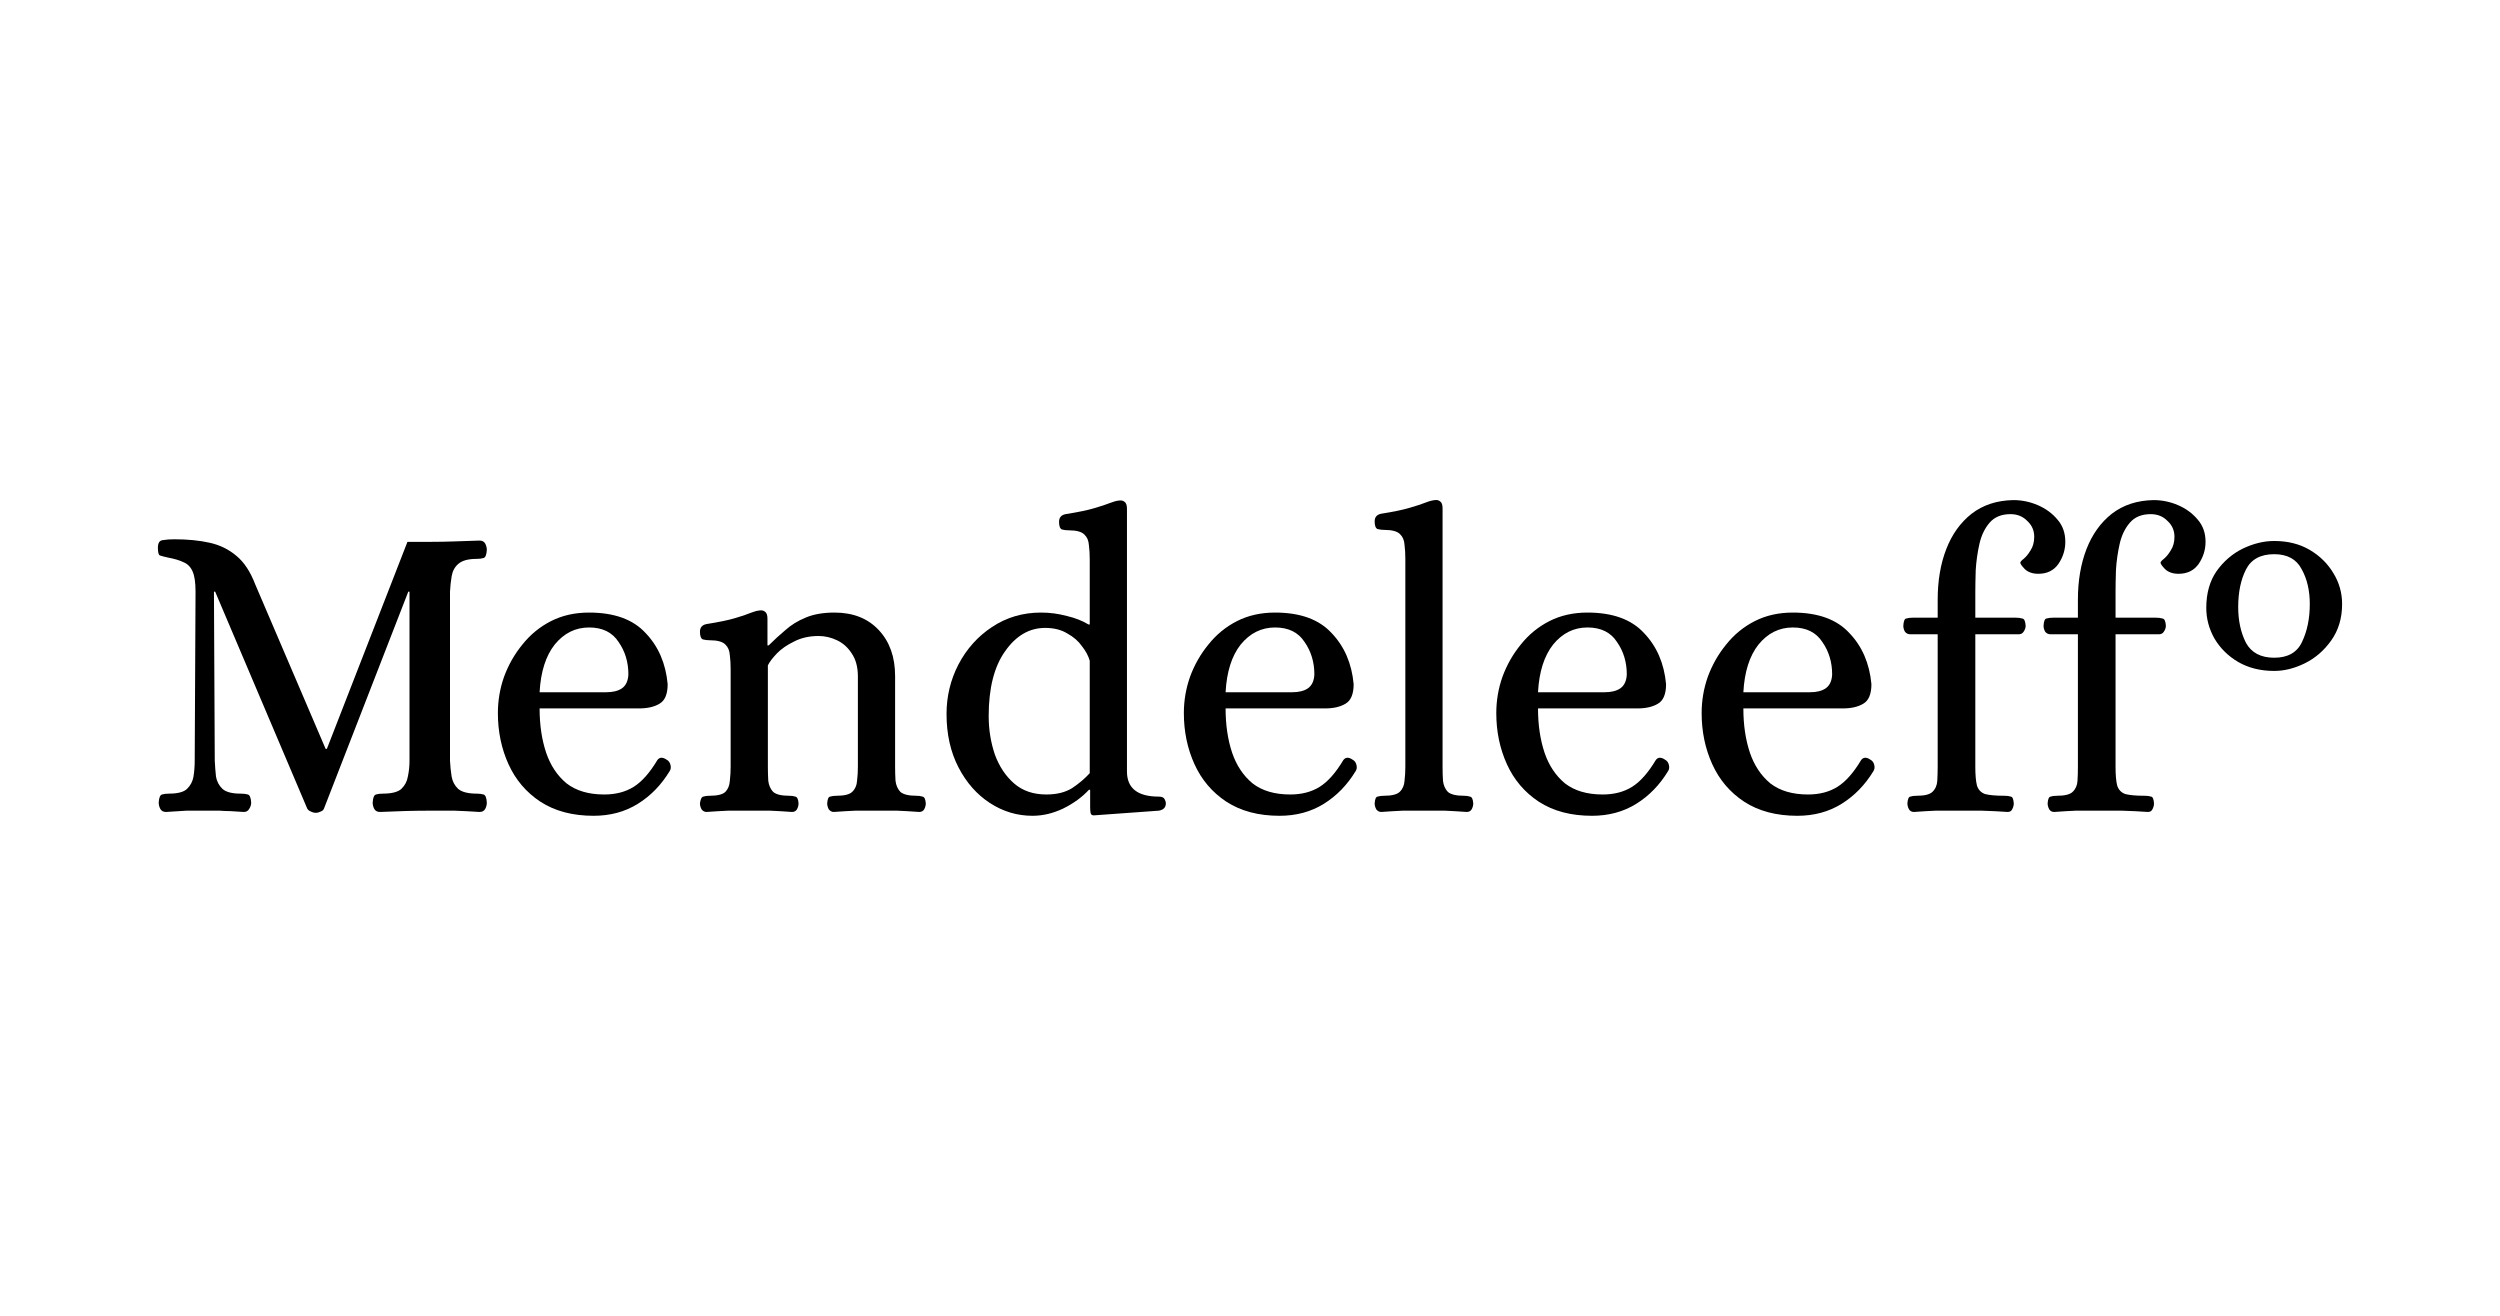
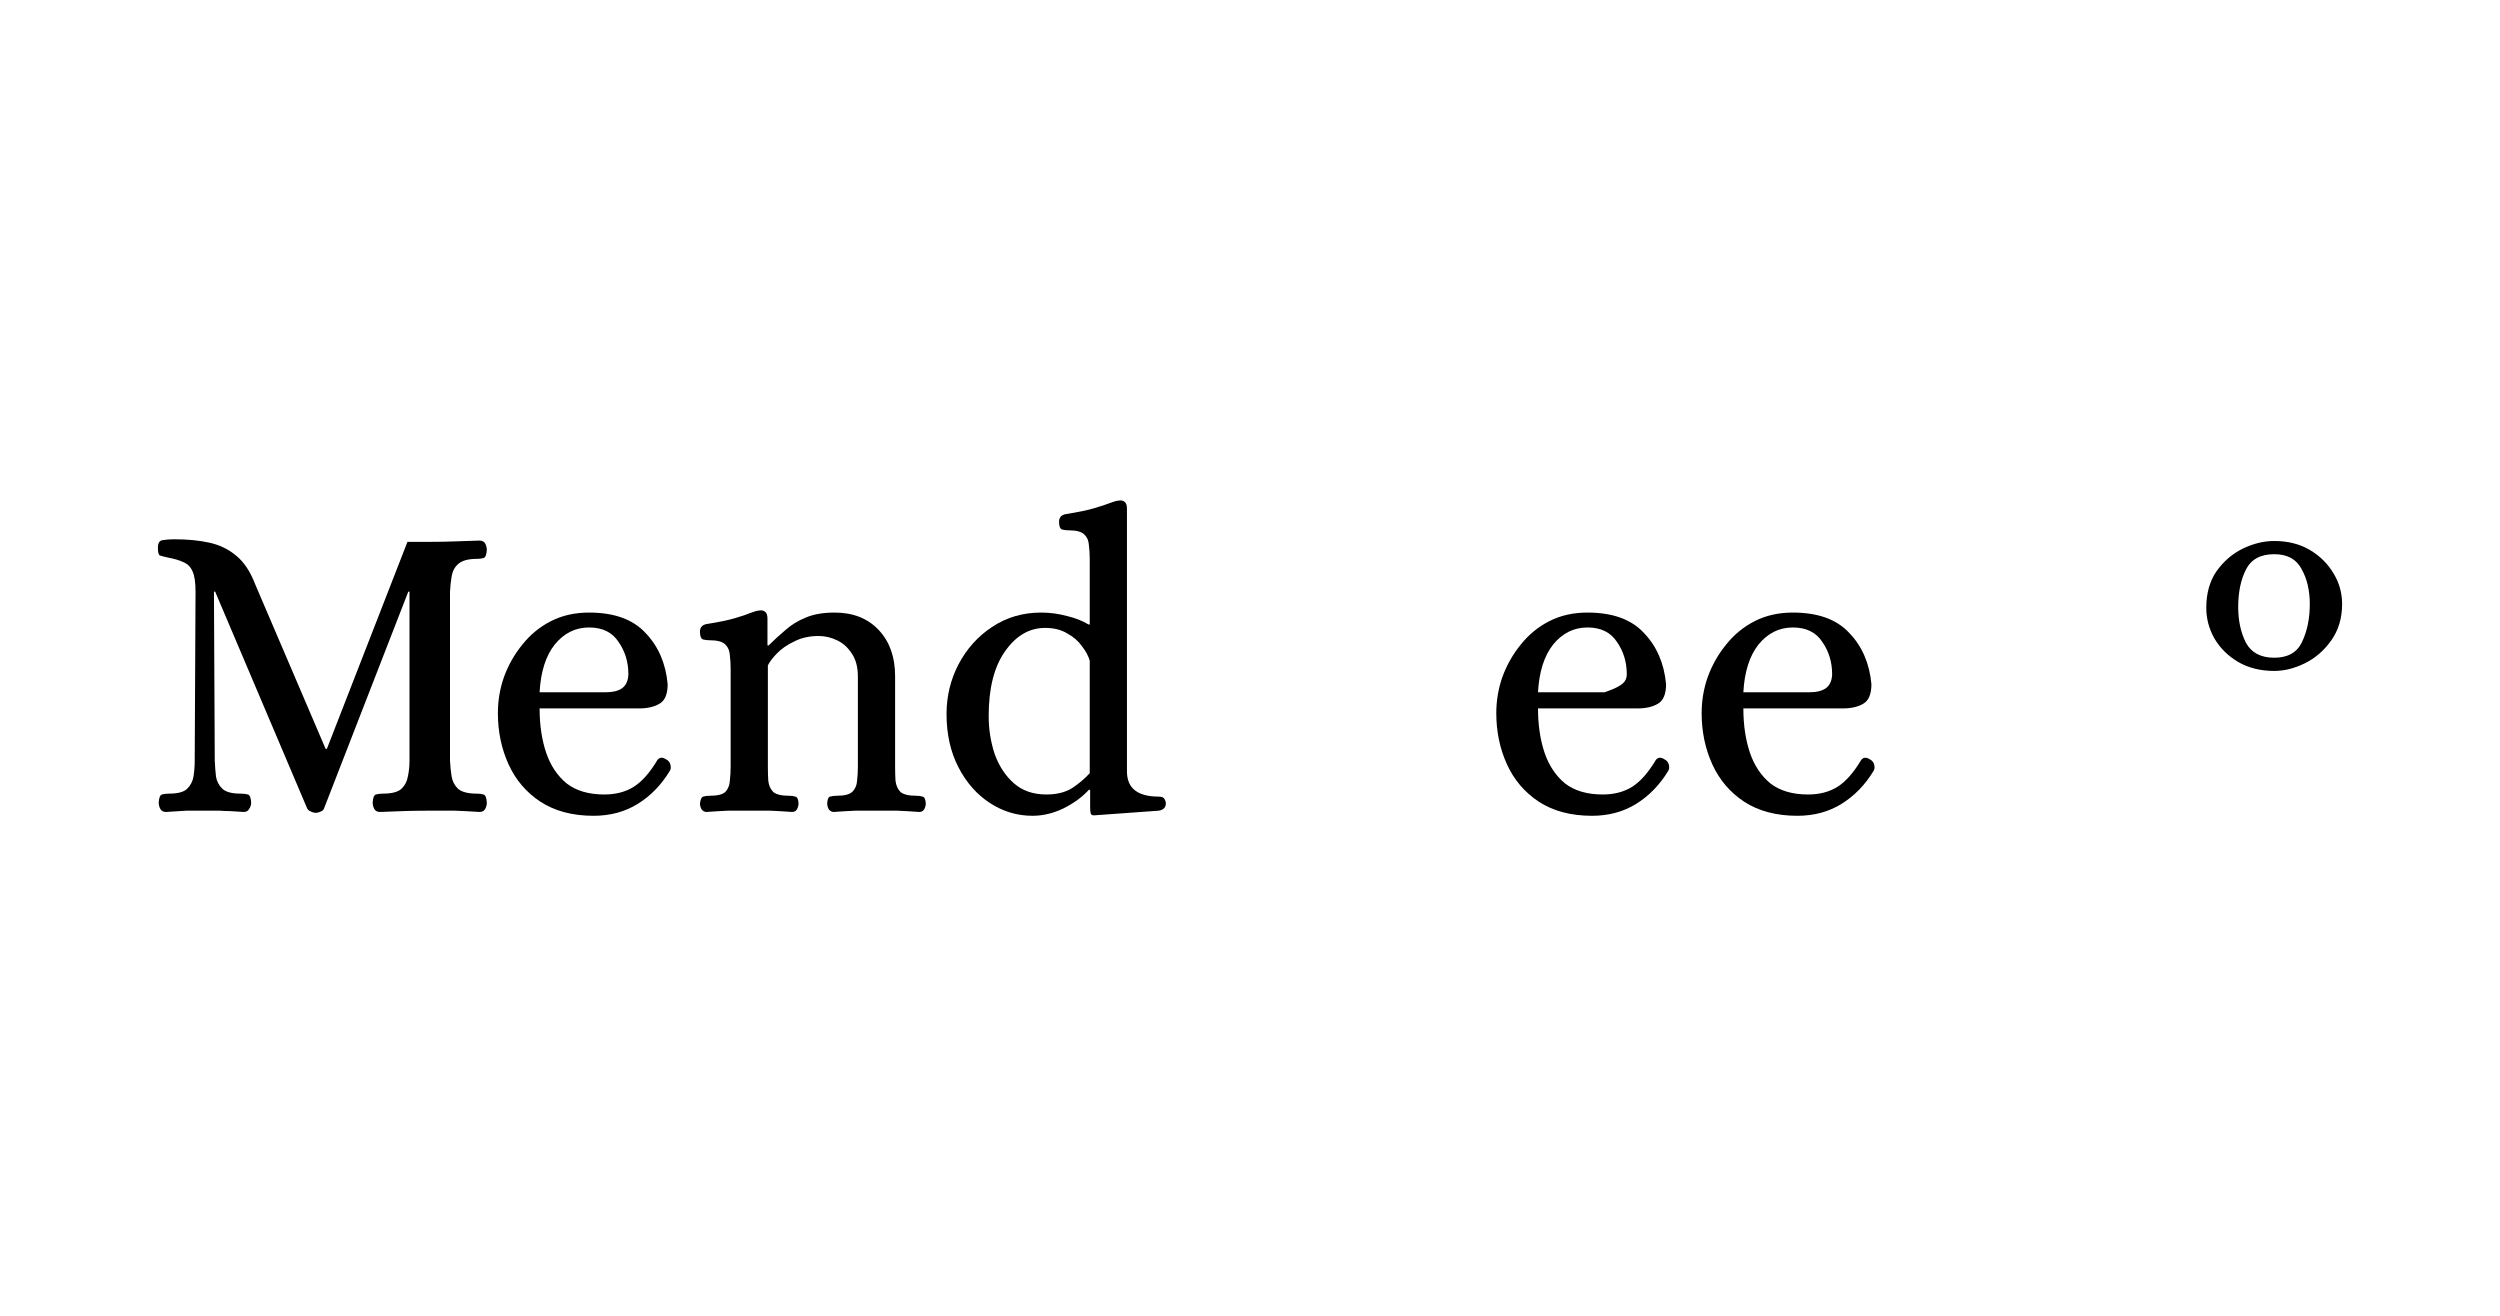
<svg xmlns="http://www.w3.org/2000/svg" width="190" height="100" viewBox="0 0 190 100" fill="none">
  <path d="M24.002 61.773C23.877 61.773 23.753 61.741 23.629 61.676C23.504 61.633 23.411 61.557 23.349 61.45L16.353 44.968H16.26L16.322 57.823C16.343 58.233 16.374 58.633 16.415 59.021C16.477 59.388 16.643 59.701 16.913 59.96C17.182 60.197 17.638 60.316 18.281 60.316C18.509 60.316 18.695 60.338 18.84 60.381C18.985 60.424 19.068 60.629 19.089 60.996C19.089 61.169 19.037 61.331 18.934 61.482C18.851 61.633 18.716 61.709 18.529 61.709C18.094 61.687 17.742 61.665 17.472 61.644C17.203 61.644 16.944 61.633 16.695 61.611C16.446 61.611 16.115 61.611 15.7 61.611C15.078 61.611 14.57 61.611 14.177 61.611C13.803 61.633 13.285 61.665 12.622 61.709C12.415 61.709 12.27 61.633 12.187 61.482C12.104 61.331 12.062 61.169 12.062 60.996C12.083 60.629 12.166 60.424 12.311 60.381C12.456 60.338 12.632 60.316 12.839 60.316C13.503 60.316 13.959 60.197 14.208 59.96C14.477 59.701 14.643 59.388 14.705 59.021C14.767 58.633 14.798 58.233 14.798 57.823L14.861 44.968C14.861 44.277 14.788 43.77 14.643 43.446C14.498 43.101 14.27 42.864 13.959 42.734C13.648 42.583 13.254 42.464 12.777 42.378C12.487 42.313 12.28 42.259 12.155 42.216C12.052 42.173 12 41.978 12 41.633C12 41.266 12.124 41.072 12.373 41.05C12.622 41.007 12.912 40.985 13.244 40.985C14.259 40.985 15.151 41.072 15.918 41.245C16.705 41.417 17.389 41.752 17.97 42.248C18.55 42.723 19.027 43.446 19.4 44.418L24.748 56.916H24.841L30.966 41.18H32.739C33.361 41.18 33.962 41.169 34.542 41.147C35.143 41.126 35.775 41.104 36.439 41.083C36.646 41.083 36.791 41.158 36.874 41.309C36.957 41.46 36.998 41.622 36.998 41.795C36.978 42.162 36.895 42.367 36.75 42.41C36.605 42.453 36.428 42.475 36.221 42.475C35.578 42.475 35.112 42.604 34.822 42.864C34.552 43.101 34.387 43.414 34.324 43.803C34.262 44.169 34.221 44.558 34.2 44.968V57.823C34.221 58.233 34.262 58.633 34.324 59.021C34.387 59.388 34.552 59.701 34.822 59.96C35.112 60.197 35.578 60.316 36.221 60.316C36.428 60.316 36.605 60.338 36.75 60.381C36.895 60.424 36.978 60.629 36.998 60.996C36.998 61.169 36.957 61.331 36.874 61.482C36.791 61.633 36.646 61.709 36.439 61.709C35.775 61.665 35.143 61.633 34.542 61.611C33.941 61.611 33.329 61.611 32.708 61.611C31.505 61.611 30.23 61.644 28.883 61.709C28.676 61.709 28.531 61.633 28.448 61.482C28.365 61.331 28.323 61.169 28.323 60.996C28.344 60.629 28.427 60.424 28.572 60.381C28.717 60.338 28.894 60.316 29.101 60.316C29.764 60.316 30.23 60.197 30.5 59.96C30.77 59.701 30.935 59.388 30.997 59.021C31.08 58.633 31.122 58.233 31.122 57.823V44.968H31.029L24.623 61.45C24.582 61.557 24.499 61.633 24.375 61.676C24.25 61.741 24.126 61.773 24.002 61.773Z" fill="black" />
  <path d="M45.114 62C43.518 62 42.171 61.644 41.072 60.931C39.995 60.219 39.186 59.269 38.647 58.082C38.108 56.895 37.839 55.6 37.839 54.196C37.839 53.247 37.994 52.329 38.305 51.444C38.637 50.538 39.103 49.717 39.704 48.983C40.306 48.228 41.031 47.634 41.881 47.202C42.731 46.771 43.695 46.555 44.772 46.555C46.679 46.555 48.11 47.073 49.063 48.109C50.037 49.124 50.597 50.419 50.742 51.995C50.742 52.75 50.535 53.247 50.12 53.484C49.727 53.721 49.208 53.84 48.566 53.84H41.01C41.01 55.092 41.176 56.215 41.508 57.208C41.839 58.179 42.358 58.956 43.062 59.539C43.788 60.1 44.741 60.381 45.923 60.381C46.793 60.381 47.54 60.187 48.161 59.798C48.783 59.41 49.385 58.73 49.965 57.758C50.131 57.542 50.359 57.532 50.649 57.726C50.815 57.812 50.918 57.953 50.96 58.147C51.001 58.319 50.981 58.471 50.898 58.6C50.255 59.658 49.447 60.489 48.472 61.093C47.498 61.698 46.379 62 45.114 62ZM41.01 52.61H46.078C46.576 52.61 46.97 52.513 47.26 52.318C47.571 52.102 47.737 51.746 47.757 51.25C47.757 50.322 47.509 49.501 47.011 48.789C46.534 48.055 45.788 47.688 44.772 47.688C43.736 47.688 42.865 48.12 42.161 48.983C41.477 49.847 41.093 51.056 41.01 52.61Z" fill="black" />
  <path d="M53.694 61.709C53.549 61.709 53.425 61.644 53.321 61.514C53.239 61.363 53.197 61.212 53.197 61.061C53.239 60.737 53.321 60.565 53.446 60.543C53.57 60.5 53.736 60.478 53.943 60.478C54.524 60.478 54.917 60.381 55.125 60.187C55.332 59.971 55.446 59.69 55.467 59.345C55.508 58.999 55.529 58.643 55.529 58.276V50.861C55.529 50.473 55.508 50.117 55.467 49.793C55.446 49.447 55.332 49.178 55.125 48.983C54.917 48.767 54.524 48.66 53.943 48.66C53.757 48.66 53.581 48.638 53.415 48.595C53.27 48.53 53.197 48.336 53.197 48.012C53.197 47.688 53.363 47.494 53.694 47.429C54.648 47.278 55.373 47.127 55.871 46.976C56.389 46.825 56.773 46.695 57.021 46.587C57.291 46.479 57.529 46.414 57.736 46.393C57.902 46.371 58.037 46.404 58.141 46.49C58.265 46.576 58.327 46.749 58.327 47.008V49.048H58.421C58.835 48.638 59.26 48.249 59.695 47.882C60.131 47.494 60.639 47.181 61.219 46.943C61.82 46.684 62.556 46.555 63.426 46.555C64.836 46.555 65.955 46.997 66.784 47.882C67.614 48.767 68.028 49.933 68.028 51.379V58.276C68.028 58.643 68.038 58.999 68.059 59.345C68.101 59.69 68.225 59.971 68.432 60.187C68.66 60.381 69.064 60.478 69.645 60.478C69.832 60.478 69.987 60.5 70.111 60.543C70.256 60.565 70.339 60.737 70.36 61.061C70.36 61.212 70.319 61.363 70.236 61.514C70.153 61.644 70.028 61.709 69.863 61.709C69.261 61.665 68.702 61.633 68.184 61.611C67.686 61.611 67.158 61.611 66.598 61.611C66.038 61.611 65.51 61.611 65.012 61.611C64.515 61.633 63.965 61.665 63.364 61.709C63.219 61.709 63.095 61.644 62.991 61.514C62.908 61.363 62.867 61.212 62.867 61.061C62.888 60.737 62.96 60.565 63.084 60.543C63.23 60.5 63.395 60.478 63.582 60.478C64.162 60.478 64.556 60.381 64.763 60.187C64.991 59.971 65.116 59.69 65.136 59.345C65.178 58.999 65.199 58.643 65.199 58.276V51.412C65.199 50.699 65.043 50.117 64.732 49.663C64.442 49.21 64.069 48.875 63.613 48.66C63.157 48.444 62.691 48.336 62.214 48.336C61.509 48.336 60.887 48.476 60.348 48.757C59.809 49.016 59.374 49.318 59.042 49.663C58.711 50.009 58.483 50.311 58.358 50.57V58.276C58.358 58.643 58.369 58.999 58.389 59.345C58.431 59.69 58.555 59.971 58.763 60.187C58.991 60.381 59.395 60.478 59.975 60.478C60.162 60.478 60.317 60.5 60.442 60.543C60.587 60.565 60.67 60.737 60.69 61.061C60.69 61.212 60.649 61.363 60.566 61.514C60.483 61.644 60.359 61.709 60.193 61.709C59.592 61.665 59.032 61.633 58.514 61.611C58.016 61.611 57.488 61.611 56.928 61.611C56.368 61.611 55.84 61.611 55.342 61.611C54.845 61.633 54.296 61.665 53.694 61.709Z" fill="black" />
  <path d="M78.467 62C77.306 62 76.228 61.676 75.233 61.029C74.238 60.381 73.44 59.474 72.839 58.309C72.238 57.143 71.937 55.794 71.937 54.261C71.937 52.923 72.238 51.671 72.839 50.505C73.461 49.318 74.311 48.368 75.388 47.656C76.487 46.922 77.731 46.555 79.12 46.555C79.783 46.555 80.436 46.641 81.079 46.814C81.721 46.965 82.27 47.181 82.726 47.461H82.82V42.507C82.82 42.119 82.799 41.763 82.757 41.439C82.737 41.093 82.623 40.824 82.415 40.629C82.208 40.413 81.814 40.305 81.234 40.305C81.047 40.305 80.871 40.284 80.705 40.241C80.56 40.176 80.488 39.982 80.488 39.658C80.488 39.334 80.653 39.14 80.985 39.075C81.939 38.924 82.664 38.773 83.162 38.622C83.68 38.471 84.074 38.341 84.343 38.233C84.613 38.125 84.851 38.06 85.058 38.039C85.224 38.017 85.359 38.05 85.463 38.136C85.587 38.222 85.649 38.395 85.649 38.654V58.633C85.649 59.906 86.457 60.543 88.074 60.543C88.302 60.543 88.447 60.608 88.51 60.737C88.572 60.845 88.603 60.953 88.603 61.061C88.603 61.363 88.427 61.547 88.074 61.611L83.131 61.968C82.986 61.968 82.903 61.903 82.882 61.773C82.861 61.644 82.851 61.493 82.851 61.32V60.025H82.757C82.239 60.586 81.586 61.061 80.799 61.45C80.032 61.816 79.254 62 78.467 62ZM79.524 60.381C80.311 60.381 80.965 60.219 81.483 59.895C82.001 59.55 82.447 59.172 82.82 58.762V50.214C82.716 49.847 82.519 49.48 82.229 49.113C81.959 48.724 81.586 48.4 81.11 48.141C80.653 47.861 80.094 47.721 79.431 47.721C78.228 47.721 77.213 48.314 76.383 49.501C75.554 50.667 75.14 52.308 75.14 54.423C75.14 55.438 75.295 56.409 75.606 57.337C75.938 58.244 76.425 58.978 77.067 59.539C77.71 60.1 78.529 60.381 79.524 60.381Z" fill="black" />
-   <path d="M97.249 62C95.653 62 94.306 61.644 93.207 60.931C92.129 60.219 91.321 59.269 90.782 58.082C90.243 56.895 89.973 55.6 89.973 54.196C89.973 53.247 90.129 52.329 90.44 51.444C90.771 50.538 91.238 49.717 91.839 48.983C92.44 48.228 93.165 47.634 94.015 47.202C94.865 46.771 95.829 46.555 96.907 46.555C98.814 46.555 100.244 47.073 101.198 48.109C102.172 49.124 102.732 50.419 102.877 51.995C102.877 52.75 102.669 53.247 102.255 53.484C101.861 53.721 101.343 53.84 100.7 53.84H93.145C93.145 55.092 93.311 56.215 93.642 57.208C93.974 58.179 94.492 58.956 95.197 59.539C95.922 60.1 96.876 60.381 98.057 60.381C98.928 60.381 99.674 60.187 100.296 59.798C100.918 59.41 101.519 58.73 102.099 57.758C102.265 57.542 102.493 57.532 102.783 57.726C102.949 57.812 103.053 57.953 103.094 58.147C103.136 58.319 103.115 58.471 103.032 58.6C102.39 59.658 101.581 60.489 100.607 61.093C99.633 61.698 98.513 62 97.249 62ZM93.145 52.61H98.213C98.71 52.61 99.104 52.513 99.394 52.318C99.705 52.102 99.871 51.746 99.892 51.25C99.892 50.322 99.643 49.501 99.146 48.789C98.669 48.055 97.923 47.688 96.907 47.688C95.871 47.688 95 48.12 94.295 48.983C93.611 49.847 93.228 51.056 93.145 52.61Z" fill="black" />
-   <path d="M104.972 61.709C104.826 61.709 104.702 61.644 104.598 61.514C104.516 61.363 104.474 61.212 104.474 61.061C104.495 60.737 104.567 60.565 104.692 60.543C104.837 60.5 105.003 60.478 105.189 60.478C105.77 60.478 106.163 60.381 106.371 60.187C106.599 59.971 106.723 59.69 106.744 59.345C106.785 58.999 106.806 58.643 106.806 58.276V42.475C106.806 42.086 106.785 41.73 106.744 41.406C106.723 41.061 106.609 40.791 106.402 40.597C106.195 40.381 105.801 40.273 105.22 40.273C105.034 40.273 104.858 40.252 104.692 40.208C104.547 40.144 104.474 39.949 104.474 39.626C104.474 39.302 104.64 39.107 104.972 39.043C105.925 38.892 106.651 38.74 107.148 38.589C107.666 38.438 108.06 38.309 108.33 38.201C108.599 38.093 108.837 38.028 109.045 38.007C109.211 37.985 109.345 38.017 109.449 38.104C109.573 38.19 109.635 38.363 109.635 38.622V58.276C109.635 58.643 109.646 58.999 109.667 59.345C109.708 59.69 109.832 59.971 110.04 60.187C110.268 60.381 110.672 60.478 111.252 60.478C111.439 60.478 111.594 60.5 111.719 60.543C111.864 60.565 111.947 60.737 111.967 61.061C111.967 61.212 111.926 61.363 111.843 61.514C111.76 61.644 111.636 61.709 111.47 61.709C110.869 61.665 110.309 61.633 109.791 61.611C109.293 61.611 108.765 61.611 108.205 61.611C107.646 61.611 107.117 61.611 106.619 61.611C106.122 61.633 105.573 61.665 104.972 61.709Z" fill="black" />
-   <path d="M120.993 62C119.397 62 118.05 61.644 116.951 60.931C115.874 60.219 115.065 59.269 114.526 58.082C113.987 56.895 113.718 55.6 113.718 54.196C113.718 53.247 113.873 52.329 114.184 51.444C114.516 50.538 114.982 49.717 115.583 48.983C116.184 48.228 116.91 47.634 117.76 47.202C118.61 46.771 119.574 46.555 120.651 46.555C122.558 46.555 123.989 47.073 124.942 48.109C125.916 49.124 126.476 50.419 126.621 51.995C126.621 52.75 126.414 53.247 125.999 53.484C125.605 53.721 125.087 53.84 124.445 53.84H116.889C116.889 55.092 117.055 56.215 117.387 57.208C117.718 58.179 118.237 58.956 118.941 59.539C119.667 60.1 120.62 60.381 121.802 60.381C122.672 60.381 123.419 60.187 124.04 59.798C124.662 59.41 125.263 58.73 125.844 57.758C126.01 57.542 126.238 57.532 126.528 57.726C126.694 57.812 126.797 57.953 126.839 58.147C126.88 58.319 126.86 58.471 126.777 58.6C126.134 59.658 125.326 60.489 124.351 61.093C123.377 61.698 122.258 62 120.993 62ZM116.889 52.61H121.957C122.455 52.61 122.849 52.513 123.139 52.318C123.45 52.102 123.616 51.746 123.636 51.25C123.636 50.322 123.388 49.501 122.89 48.789C122.413 48.055 121.667 47.688 120.651 47.688C119.615 47.688 118.744 48.12 118.04 48.983C117.356 49.847 116.972 51.056 116.889 52.61Z" fill="black" />
+   <path d="M120.993 62C119.397 62 118.05 61.644 116.951 60.931C115.874 60.219 115.065 59.269 114.526 58.082C113.987 56.895 113.718 55.6 113.718 54.196C113.718 53.247 113.873 52.329 114.184 51.444C114.516 50.538 114.982 49.717 115.583 48.983C116.184 48.228 116.91 47.634 117.76 47.202C118.61 46.771 119.574 46.555 120.651 46.555C122.558 46.555 123.989 47.073 124.942 48.109C125.916 49.124 126.476 50.419 126.621 51.995C126.621 52.75 126.414 53.247 125.999 53.484C125.605 53.721 125.087 53.84 124.445 53.84H116.889C116.889 55.092 117.055 56.215 117.387 57.208C117.718 58.179 118.237 58.956 118.941 59.539C119.667 60.1 120.62 60.381 121.802 60.381C122.672 60.381 123.419 60.187 124.04 59.798C124.662 59.41 125.263 58.73 125.844 57.758C126.01 57.542 126.238 57.532 126.528 57.726C126.694 57.812 126.797 57.953 126.839 58.147C126.88 58.319 126.86 58.471 126.777 58.6C126.134 59.658 125.326 60.489 124.351 61.093C123.377 61.698 122.258 62 120.993 62ZM116.889 52.61H121.957C123.45 52.102 123.616 51.746 123.636 51.25C123.636 50.322 123.388 49.501 122.89 48.789C122.413 48.055 121.667 47.688 120.651 47.688C119.615 47.688 118.744 48.12 118.04 48.983C117.356 49.847 116.972 51.056 116.889 52.61Z" fill="black" />
  <path d="M136.6 62C135.004 62 133.657 61.644 132.558 60.931C131.48 60.219 130.672 59.269 130.133 58.082C129.594 56.895 129.325 55.6 129.325 54.196C129.325 53.247 129.48 52.329 129.791 51.444C130.123 50.538 130.589 49.717 131.19 48.983C131.791 48.228 132.517 47.634 133.367 47.202C134.217 46.771 135.18 46.555 136.258 46.555C138.165 46.555 139.596 47.073 140.549 48.109C141.523 49.124 142.083 50.419 142.228 51.995C142.228 52.75 142.021 53.247 141.606 53.484C141.212 53.721 140.694 53.84 140.052 53.84H132.496C132.496 55.092 132.662 56.215 132.994 57.208C133.325 58.179 133.844 58.956 134.548 59.539C135.274 60.1 136.227 60.381 137.409 60.381C138.279 60.381 139.026 60.187 139.647 59.798C140.269 59.41 140.87 58.73 141.451 57.758C141.617 57.542 141.845 57.532 142.135 57.726C142.301 57.812 142.404 57.953 142.446 58.147C142.487 58.319 142.466 58.471 142.384 58.6C141.741 59.658 140.933 60.489 139.958 61.093C138.984 61.698 137.865 62 136.6 62ZM132.496 52.61H137.564C138.062 52.61 138.456 52.513 138.746 52.318C139.057 52.102 139.223 51.746 139.243 51.25C139.243 50.322 138.994 49.501 138.497 48.789C138.02 48.055 137.274 47.688 136.258 47.688C135.222 47.688 134.351 48.12 133.647 48.983C132.963 49.847 132.579 51.056 132.496 52.61Z" fill="black" />
-   <path d="M145.46 61.709C145.294 61.709 145.17 61.644 145.087 61.514C145.004 61.363 144.963 61.212 144.963 61.061C144.984 60.737 145.056 60.565 145.18 60.543C145.305 60.5 145.471 60.478 145.678 60.478C146.258 60.478 146.652 60.381 146.859 60.187C147.087 59.971 147.212 59.69 147.233 59.345C147.253 58.999 147.264 58.643 147.264 58.276V48.206H145.18C145.015 48.206 144.88 48.141 144.776 48.012C144.693 47.861 144.652 47.71 144.652 47.559C144.673 47.213 144.745 47.03 144.87 47.008C145.015 46.965 145.191 46.943 145.398 46.943H147.264V45.583C147.264 44.137 147.481 42.853 147.917 41.73C148.352 40.608 148.994 39.712 149.844 39.043C150.715 38.373 151.772 38.028 153.016 38.007C153.658 38.007 154.28 38.136 154.881 38.395C155.482 38.654 155.98 39.021 156.374 39.496C156.768 39.949 156.964 40.511 156.964 41.18C156.964 41.784 156.788 42.345 156.436 42.864C156.084 43.36 155.576 43.608 154.912 43.608C154.477 43.608 154.135 43.489 153.886 43.252C153.658 43.015 153.544 42.853 153.544 42.766C153.544 42.702 153.627 42.604 153.793 42.475C153.98 42.324 154.156 42.108 154.322 41.827C154.508 41.547 154.601 41.201 154.601 40.791C154.601 40.316 154.425 39.917 154.073 39.593C153.741 39.248 153.316 39.075 152.798 39.075C152.114 39.075 151.585 39.291 151.212 39.723C150.839 40.154 150.58 40.694 150.435 41.342C150.29 41.989 150.197 42.648 150.155 43.317C150.135 43.986 150.124 44.547 150.124 45.001V46.943H153.171C153.378 46.943 153.555 46.965 153.7 47.008C153.845 47.03 153.928 47.213 153.949 47.559C153.949 47.71 153.897 47.861 153.793 48.012C153.71 48.141 153.586 48.206 153.42 48.206H150.124V58.276C150.124 58.902 150.166 59.377 150.249 59.701C150.352 60.025 150.559 60.241 150.87 60.349C151.202 60.435 151.689 60.478 152.332 60.478C152.539 60.478 152.705 60.5 152.829 60.543C152.954 60.565 153.026 60.737 153.047 61.061C153.047 61.212 153.005 61.363 152.922 61.514C152.86 61.644 152.746 61.709 152.58 61.709C151.979 61.665 151.316 61.633 150.591 61.611C149.865 61.611 149.233 61.611 148.694 61.611C148.134 61.611 147.606 61.611 147.108 61.611C146.611 61.633 146.061 61.665 145.46 61.709Z" fill="black" />
-   <path d="M156.118 61.709C155.952 61.709 155.828 61.644 155.745 61.514C155.662 61.363 155.62 61.212 155.62 61.061C155.641 60.737 155.714 60.565 155.838 60.543C155.962 60.5 156.128 60.478 156.336 60.478C156.916 60.478 157.31 60.381 157.517 60.187C157.745 59.971 157.869 59.69 157.89 59.345C157.911 58.999 157.921 58.643 157.921 58.276V48.206H155.838C155.672 48.206 155.538 48.141 155.434 48.012C155.351 47.861 155.31 47.71 155.31 47.559C155.33 47.213 155.403 47.03 155.527 47.008C155.672 46.965 155.848 46.943 156.056 46.943H157.921V45.583C157.921 44.137 158.139 42.853 158.574 41.73C159.01 40.608 159.652 39.712 160.502 39.043C161.373 38.373 162.43 38.028 163.673 38.007C164.316 38.007 164.938 38.136 165.539 38.395C166.14 38.654 166.638 39.021 167.031 39.496C167.425 39.949 167.622 40.511 167.622 41.18C167.622 41.784 167.446 42.345 167.094 42.864C166.741 43.36 166.233 43.608 165.57 43.608C165.135 43.608 164.793 43.489 164.544 43.252C164.316 43.015 164.202 42.853 164.202 42.766C164.202 42.702 164.285 42.604 164.451 42.475C164.637 42.324 164.813 42.108 164.979 41.827C165.166 41.547 165.259 41.201 165.259 40.791C165.259 40.316 165.083 39.917 164.731 39.593C164.399 39.248 163.974 39.075 163.456 39.075C162.772 39.075 162.243 39.291 161.87 39.723C161.497 40.154 161.238 40.694 161.093 41.342C160.948 41.989 160.854 42.648 160.813 43.317C160.792 43.986 160.782 44.547 160.782 45.001V46.943H163.829C164.036 46.943 164.212 46.965 164.357 47.008C164.503 47.03 164.585 47.213 164.606 47.559C164.606 47.71 164.554 47.861 164.451 48.012C164.368 48.141 164.243 48.206 164.078 48.206H160.782V58.276C160.782 58.902 160.823 59.377 160.906 59.701C161.01 60.025 161.217 60.241 161.528 60.349C161.86 60.435 162.347 60.478 162.989 60.478C163.197 60.478 163.362 60.5 163.487 60.543C163.611 60.565 163.684 60.737 163.704 61.061C163.704 61.212 163.663 61.363 163.58 61.514C163.518 61.644 163.404 61.709 163.238 61.709C162.637 61.665 161.974 61.633 161.248 61.611C160.523 61.611 159.89 61.611 159.352 61.611C158.792 61.611 158.263 61.611 157.766 61.611C157.268 61.633 156.719 61.665 156.118 61.709Z" fill="black" />
  <path d="M172.839 50.991C171.802 50.991 170.89 50.764 170.103 50.311C169.336 49.858 168.734 49.264 168.299 48.53C167.885 47.796 167.677 47.019 167.677 46.199C167.677 45.098 167.936 44.169 168.455 43.414C168.994 42.658 169.657 42.086 170.445 41.698C171.253 41.309 172.051 41.115 172.839 41.115C173.875 41.115 174.777 41.342 175.544 41.795C176.311 42.248 176.912 42.842 177.347 43.576C177.782 44.288 178 45.065 178 45.907C178 46.986 177.72 47.915 177.161 48.692C176.622 49.447 175.958 50.019 175.171 50.408C174.383 50.797 173.606 50.991 172.839 50.991ZM172.839 49.987C173.875 49.987 174.58 49.588 174.953 48.789C175.347 47.969 175.544 47.008 175.544 45.907C175.544 44.871 175.336 43.986 174.922 43.252C174.528 42.496 173.834 42.119 172.839 42.119C171.802 42.119 171.087 42.507 170.693 43.284C170.299 44.062 170.103 45.011 170.103 46.134C170.103 47.17 170.299 48.077 170.693 48.854C171.108 49.609 171.823 49.987 172.839 49.987Z" fill="black" />
</svg>